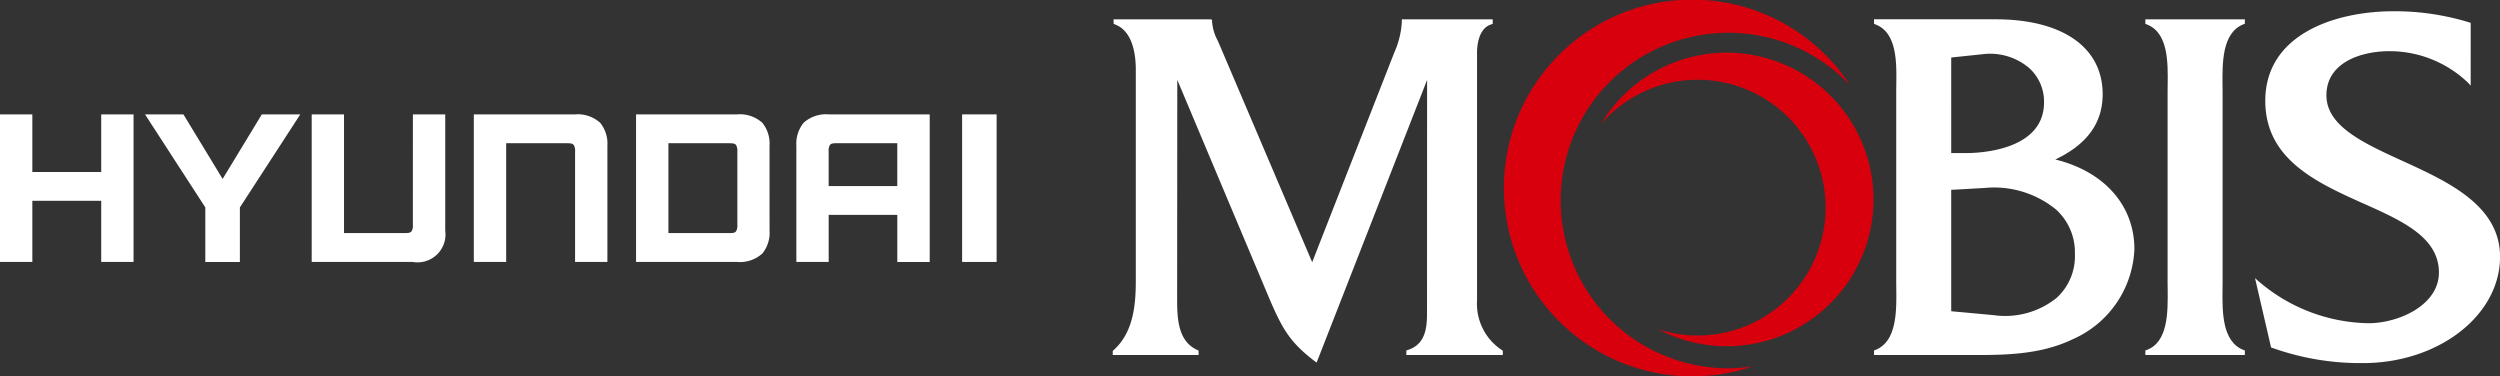
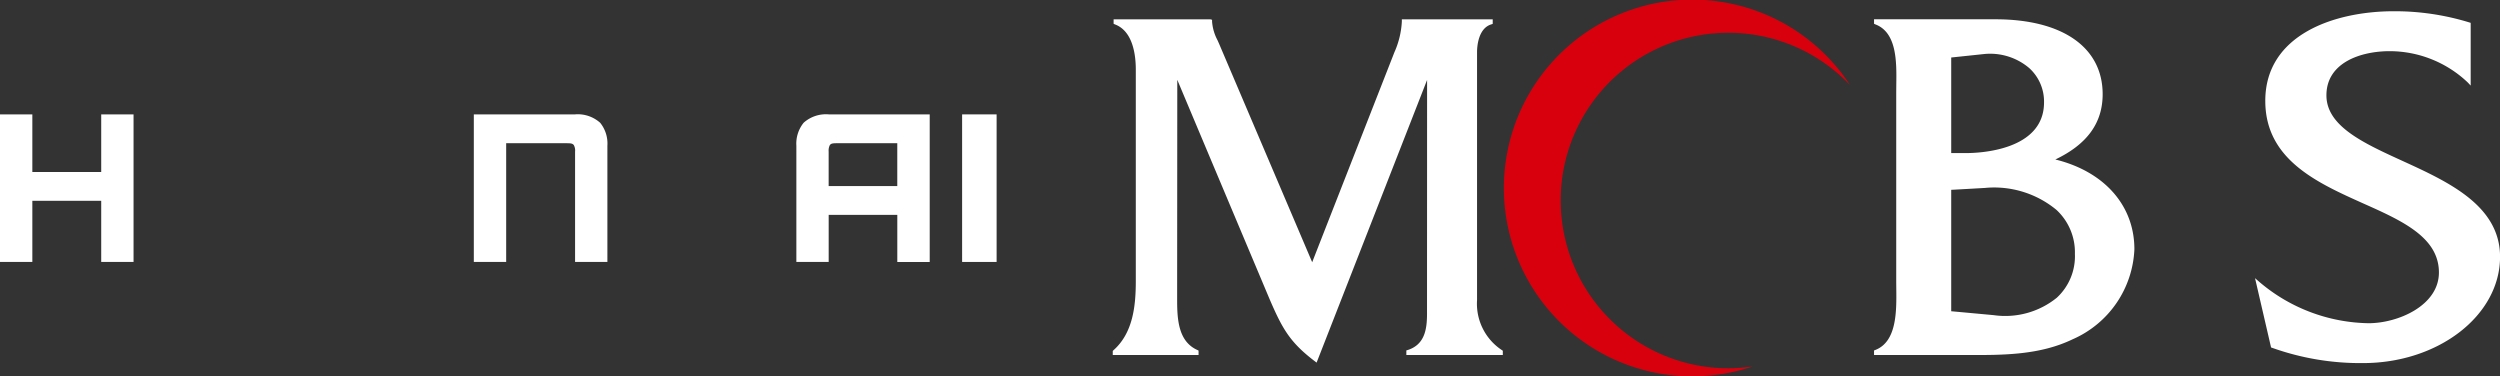
<svg xmlns="http://www.w3.org/2000/svg" id="Grupo_3" data-name="Grupo 3" width="256.585" height="38.624" viewBox="0 0 256.585 38.624">
  <rect x="0" y="0" width="256.585" height="38.624" fill="#333333" stroke="none" />
  <defs>
    <clipPath id="clip-path">
      <rect id="Retângulo_17" data-name="Retângulo 17" width="256.585" height="38.624" fill="none" />
    </clipPath>
  </defs>
  <g id="Grupo_2" data-name="Grupo 2" clip-path="url(#clip-path)">
    <path id="Caminho_1" data-name="Caminho 1" d="M366.542,5.688H357.4v.237a8.847,8.847,0,0,1-.762,3.14s-8.13,20.754-8.44,21.555c-.334-.788-9.562-22.439-9.562-22.439l-.154-.346a4.818,4.818,0,0,1-.559-1.911V5.737l-.18-.049h-9.927v.458l.116.056c1.887.687,2.163,3.2,2.163,4.638l0,21.708c0,2.517-.272,5.329-2.305,7.116l-.06.064v.413h8.806v-.454l-.111-.054c-1.926-.856-2.087-3.036-2.087-5.111v-.635l0-.612s.015-19.722.015-21.377c.642,1.539,9.487,22.541,9.487,22.541,1.29,2.985,2.059,4.393,4.62,6.337l.192.146s10.681-27.318,11.34-29.011c0,1.779-.008,24.005-.008,24.005,0,1.605-.244,3.163-1.99,3.717l-.131.037v.471h9.9v-.436l-.079-.056a5.694,5.694,0,0,1-2.566-5.13V9.076c0-.569.111-2.476,1.481-2.874l.128-.045V5.688Z" transform="translate(-213.523 -3.706)" fill="#fff" />
    <path id="Caminho_2" data-name="Caminho 2" d="M448.866,20.576A17.208,17.208,0,0,1,478.551,8.718,19.332,19.332,0,1,0,468.584,37.6a16.817,16.817,0,0,1-2.489.2,17.22,17.22,0,0,1-17.228-17.221" transform="translate(-288.688 0.001)" fill="#d9000d" />
-     <path id="Caminho_3" data-name="Caminho 3" d="M485.794,15.572a15.054,15.054,0,0,0-14.281,7.267,13.125,13.125,0,1,1,8.733,21.644,12.848,12.848,0,0,1-2.876-.6,15.062,15.062,0,1,0,8.425-28.306" transform="translate(-307.205 -10.104)" fill="#d9000d" />
    <path id="Caminho_4" data-name="Caminho 4" d="M570.563,20.075c3.251-1.549,4.856-3.741,4.856-6.7,0-4.809-4.119-7.689-11.006-7.689H551.955v.458l.114.056c2.253.83,2.2,3.908,2.17,6.161l-.007.762V32.648l.007.709c.026,2.3.06,5.429-2.173,6.276l-.111.043v.466h9.59c3.653.015,7.424.018,10.816-1.624a10.564,10.564,0,0,0,6.315-9.234c0-4.5-3.1-7.978-8.113-9.209M559.876,9.608c.3-.03,3.311-.349,3.311-.349a6.193,6.193,0,0,1,4.7,1.438,4.629,4.629,0,0,1,1.515,3.521c0,4.948-6.666,5.2-8,5.2h-1.526Zm10.837,24.655a8.407,8.407,0,0,1-6.484,1.787s-3.585-.331-4.353-.4V23.188c.317-.013,3.452-.193,3.452-.193a10.029,10.029,0,0,1,7.362,2.264,5.94,5.94,0,0,1,1.881,4.5,5.8,5.8,0,0,1-1.858,4.505" transform="translate(-359.615 -3.706)" fill="#fff" />
-     <path id="Caminho_5" data-name="Caminho 5" d="M641.9,5.688H631.87v.458l.12.056c2.243.83,2.2,3.931,2.17,6.191l-.008.785V32.711l.008.684c.023,2.294.064,5.436-2.17,6.238l-.12.043v.466h10.212v-.466l-.124-.043c-2.23-.847-2.191-3.959-2.168-6.238l.007-.684V13.178l-.007-.689c-.023-2.3-.062-5.442,2.168-6.3l.124-.047V5.688Z" transform="translate(-411.683 -3.706)" fill="#fff" />
    <path id="Caminho_6" data-name="Caminho 6" d="M665.222,12.511c0,6.024,5.329,8.4,10.041,10.518,4,1.781,7.779,3.482,7.779,7.092,0,3.394-4.193,5.207-7.222,5.207A17.715,17.715,0,0,1,664.59,31.07l-.421-.366,1.646,7.112.1.034a26.9,26.9,0,0,0,9.335,1.57c7.758,0,14.066-4.9,14.066-10.906,0-5.271-5.324-7.7-10.02-9.848-4.009-1.83-7.8-3.563-7.8-6.728,0-3.347,3.5-4.531,6.5-4.531a11.656,11.656,0,0,1,8,3.206l.306.325V4.5l-.122-.038a26.025,26.025,0,0,0-7.77-1.153c-6.091,0-13.189,2.4-13.189,9.2" transform="translate(-432.726 -2.155)" fill="#fff" />
    <path id="Caminho_7" data-name="Caminho 7" d="M10.388,39.6H3.319V33.689H0V48.834H3.319V42.561h7.069v6.273h3.319V33.689H10.388Z" transform="translate(0 -21.95)" fill="#fff" />
    <path id="Caminho_8" data-name="Caminho 8" d="M235.292,34.555a3.411,3.411,0,0,0-.742,2.357V48.834h3.317V44h7.043v4.836h3.326V33.689H237.889a3.434,3.434,0,0,0-2.6.866m3.418,2.093h6.2v4.4h-7.043V37.513a1.249,1.249,0,0,1,.124-.676c.158-.2.405-.178.719-.19" transform="translate(-152.816 -21.949)" fill="#fff" />
    <path id="Caminho_9" data-name="Caminho 9" d="M149.919,33.689H139.553V48.834h3.321V36.648H149.1c.31.011.561-.008.715.19a1.157,1.157,0,0,1,.13.676V48.834h3.317V36.912a3.391,3.391,0,0,0-.738-2.358,3.442,3.442,0,0,0-2.6-.865" transform="translate(-90.923 -21.949)" fill="#fff" />
-     <path id="Caminho_10" data-name="Caminho 10" d="M102.183,45.008a1.143,1.143,0,0,1-.128.67c-.154.2-.409.184-.717.19H95.116V33.689H91.8V48.834h10.364a2.87,2.87,0,0,0,3.341-3.225V33.689h-3.319Z" transform="translate(-59.809 -21.949)" fill="#fff" />
-     <path id="Caminho_11" data-name="Caminho 11" d="M201.033,36.912a3.377,3.377,0,0,0-.736-2.357,3.426,3.426,0,0,0-2.6-.866H187.334V48.834H197.7a3.437,3.437,0,0,0,2.6-.869,3.373,3.373,0,0,0,.736-2.356Zm-3.3,8.1a1.237,1.237,0,0,1-.128.67c-.158.2-.409.184-.721.19h-6.228V36.648h6.228c.312.011.563-.008.721.19a1.266,1.266,0,0,1,.128.676Z" transform="translate(-122.054 -21.949)" fill="#fff" />
-     <path id="Caminho_12" data-name="Caminho 12" d="M50.677,40.314l-4.024-6.624h-3.94L48.9,43.238v5.6h3.548v-5.6l6.2-9.549H54.7Z" transform="translate(-27.828 -21.95)" fill="#fff" />
    <rect id="Retângulo_16" data-name="Retângulo 16" width="3.54" height="15.145" transform="translate(98.746 11.74)" fill="#fff" />
  </g>
</svg>